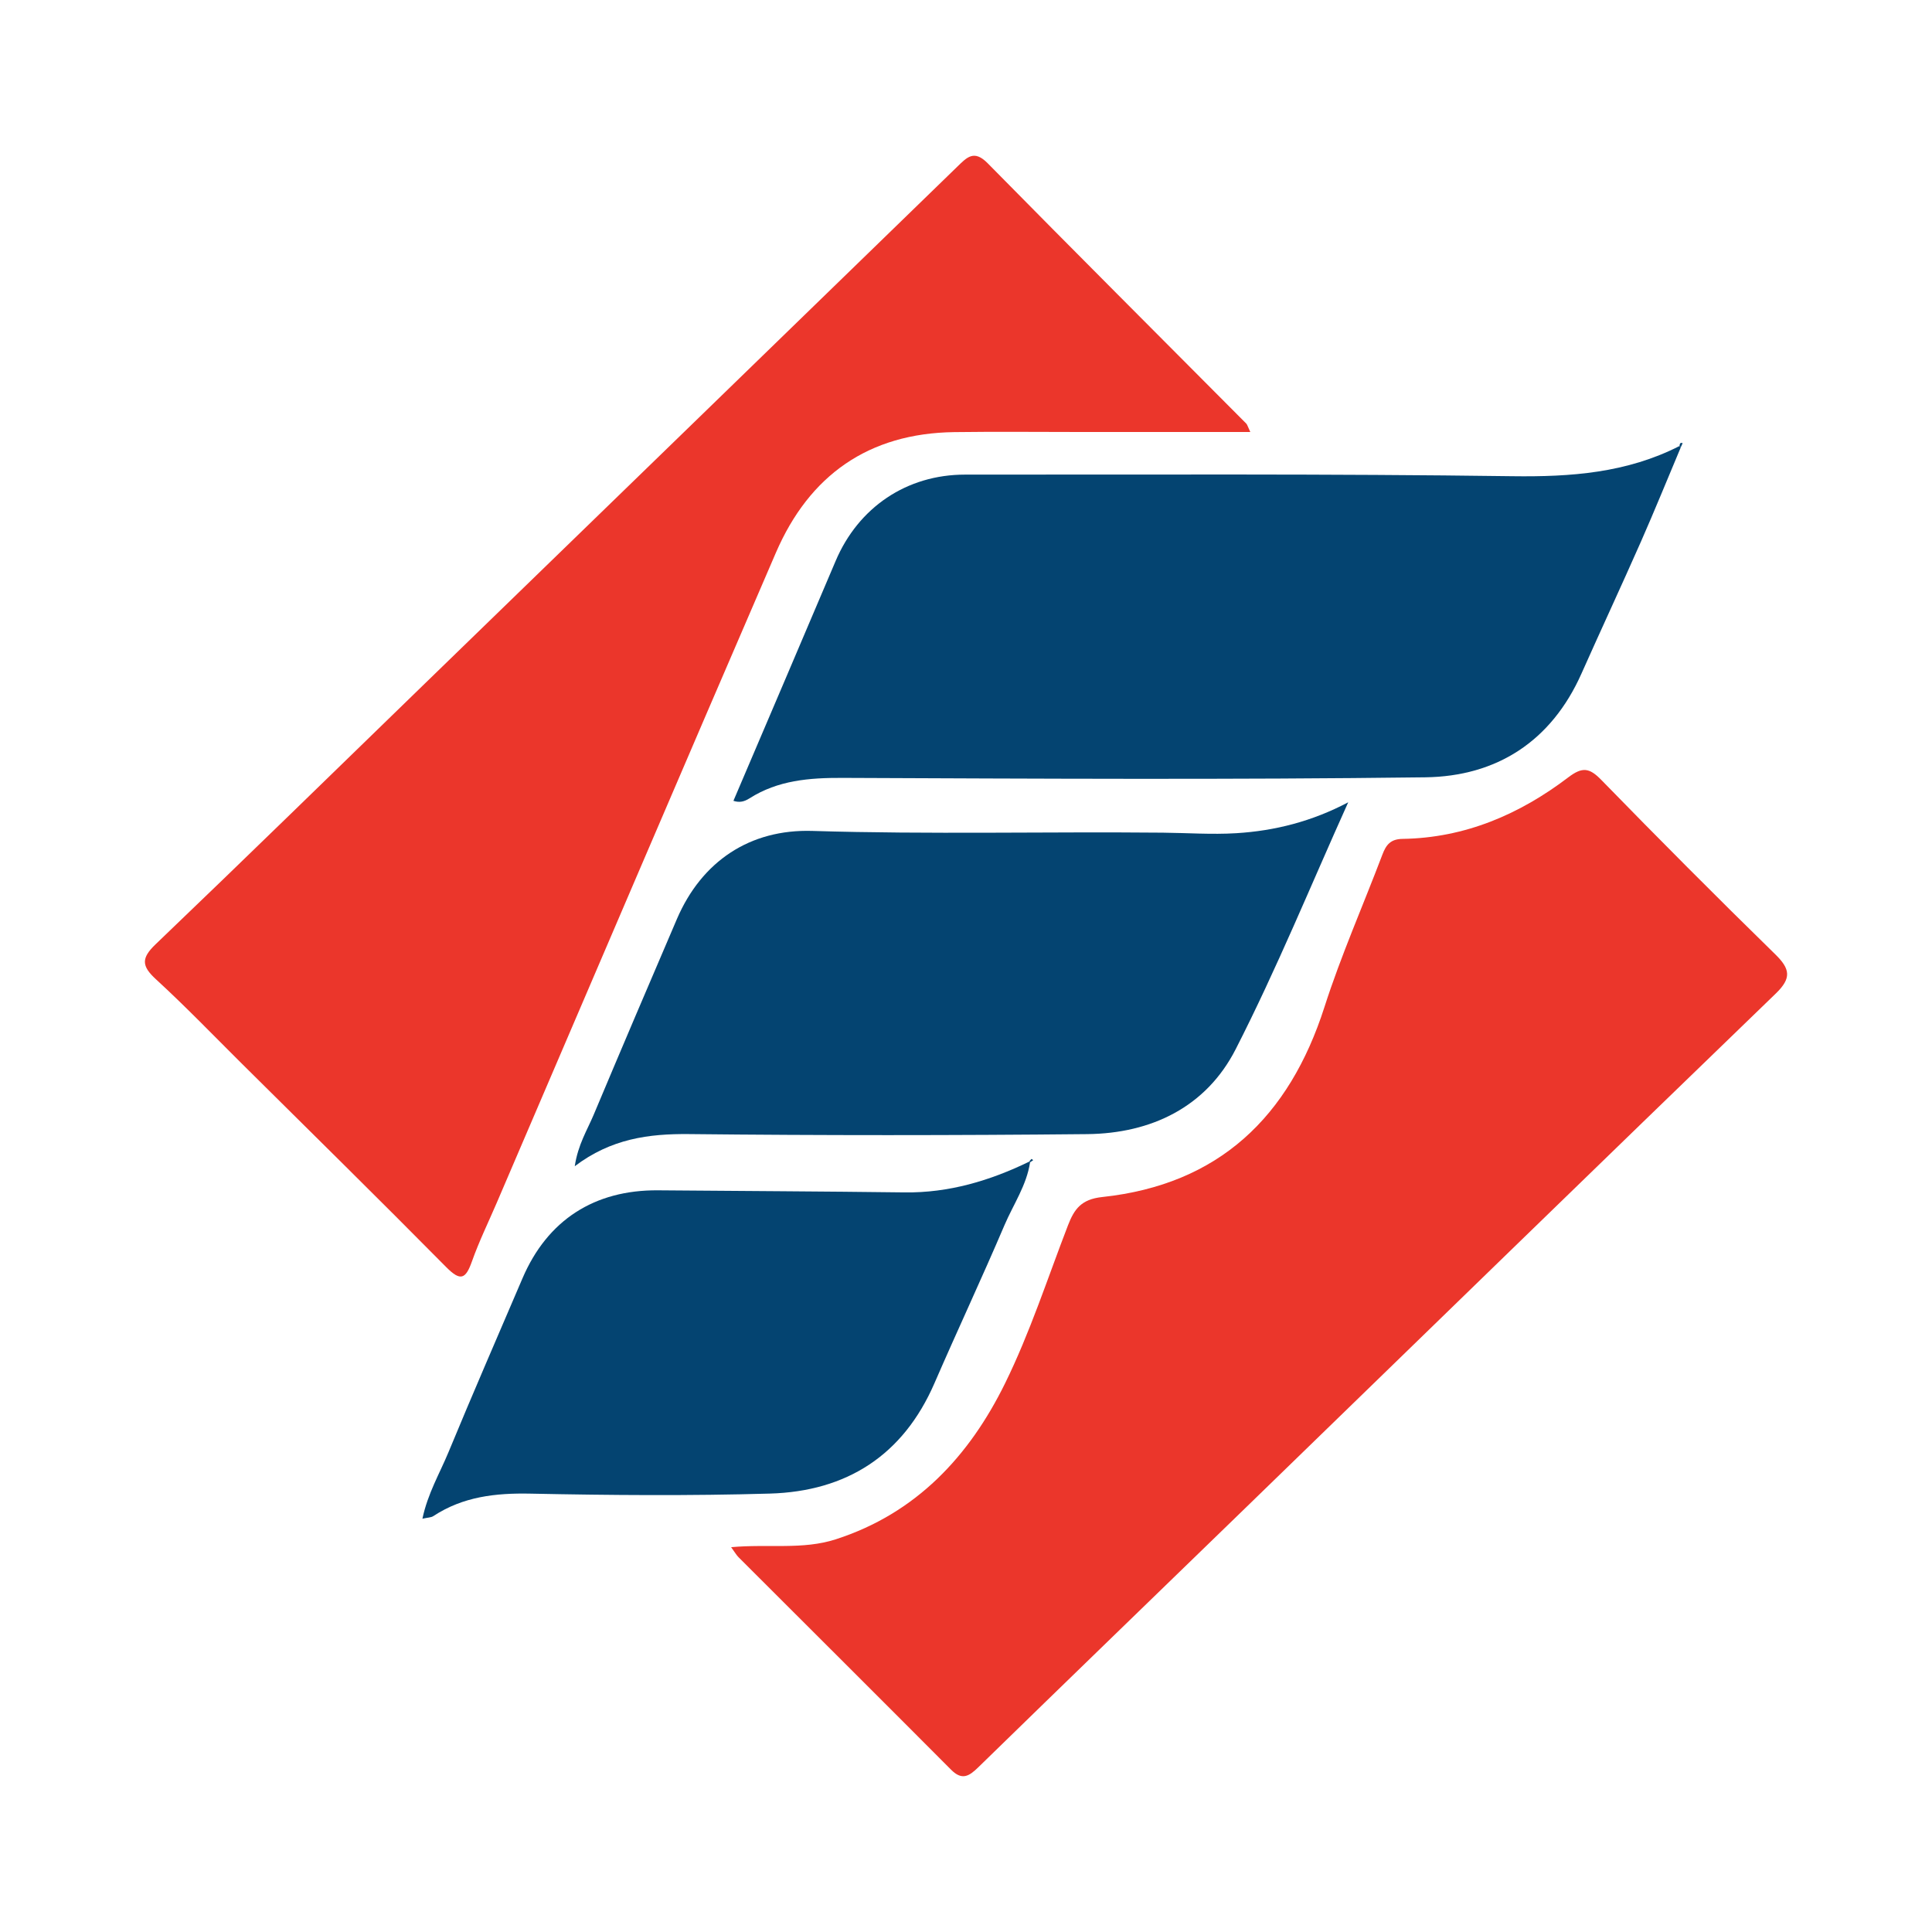
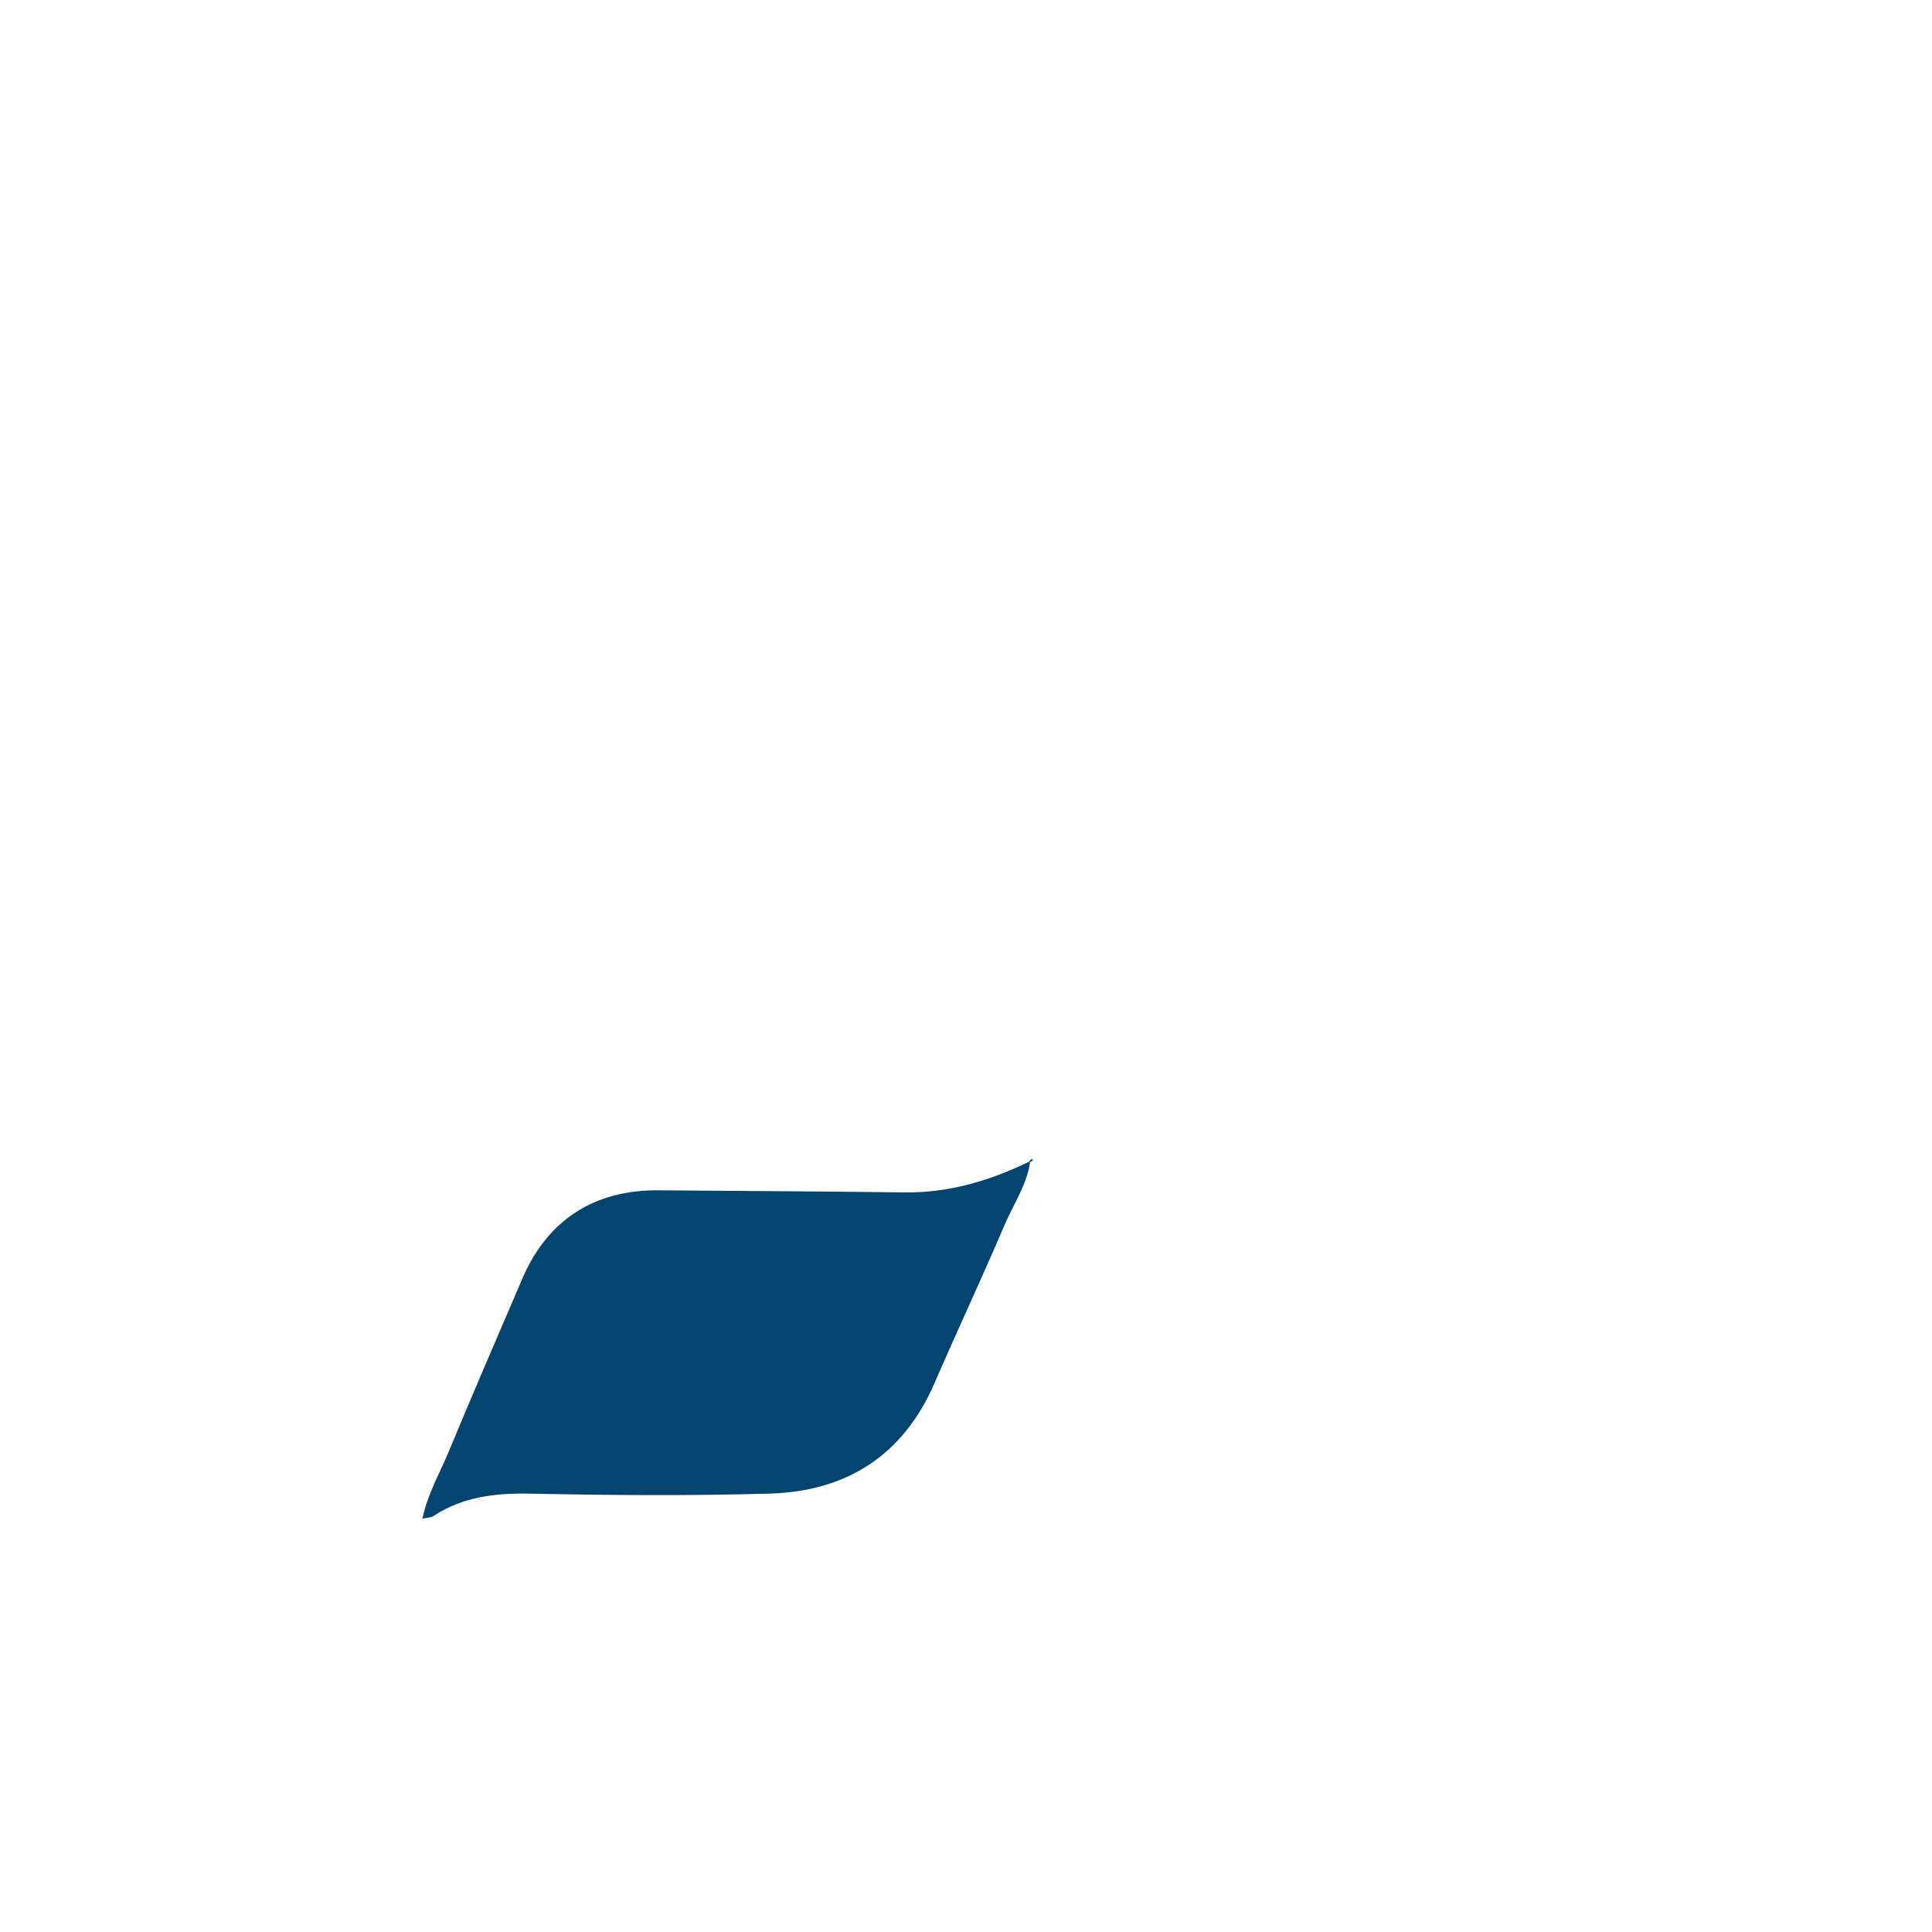
<svg xmlns="http://www.w3.org/2000/svg" version="1.1" id="Layer_1" x="0px" y="0px" width="200px" height="200px" viewBox="0 0 200 200" enable-background="new 0 0 200 200" xml:space="preserve">
  <g>
-     <path fill="#EB362B" d="M75.686,160.164c3.865-0.351,7.402,0.292,10.835-0.816c8.335-2.691,13.815-8.606,17.52-16.139   c2.584-5.253,4.402-10.885,6.517-16.366c0.648-1.678,1.373-2.695,3.541-2.927c12.08-1.291,19.358-8.29,23.007-19.665   c1.718-5.354,4.005-10.524,6.002-15.79c0.382-1.008,0.84-1.601,2.086-1.62c6.454-0.1,12.108-2.533,17.157-6.371   c1.45-1.102,2.18-1,3.411,0.262c5.936,6.09,11.937,12.12,18.019,18.064c1.556,1.521,1.683,2.474,0.048,4.054   c-18.381,17.758-36.697,35.582-55.036,53.384c-9.174,8.905-18.368,17.789-27.521,26.715c-0.959,0.935-1.686,1.387-2.819,0.248   c-7.313-7.347-14.661-14.658-21.992-21.987C76.242,160.996,76.089,160.717,75.686,160.164z" />
-     <path fill="#EB362B" d="M129.431,44.72c-6.074,0-11.858,0-17.641,0c-4.335,0-8.671-0.047-13.006,0.012   c-8.867,0.122-14.997,4.458-18.463,12.482c-9.679,22.406-19.266,44.851-28.89,67.281c-0.869,2.026-1.842,4.015-2.577,6.089   c-0.645,1.821-1.177,2.091-2.661,0.59c-6.996-7.076-14.092-14.053-21.156-21.063c-2.951-2.929-5.835-5.931-8.897-8.739   c-1.498-1.374-1.53-2.187-0.028-3.624c9.354-8.952,18.613-18.004,27.905-27.022c18.362-17.82,36.729-35.636,55.078-53.469   c1.008-0.98,1.737-1.789,3.147-0.358c8.883,9.023,17.842,17.972,26.77,26.95C129.119,43.959,129.155,44.137,129.431,44.72z" />
-     <path fill="#044471" d="M173.991,46.316c-1.372,3.256-2.699,6.531-4.125,9.763c-2.015,4.567-4.124,9.092-6.154,13.652   c-3.122,7.016-8.783,10.642-16.174,10.736c-20.106,0.256-40.218,0.142-60.327,0.06c-3.428-0.014-6.679,0.244-9.627,2.119   c-0.523,0.333-1.022,0.469-1.66,0.255c3.53-8.28,7.069-16.545,10.578-24.824c2.352-5.55,7.355-8.949,13.408-8.945   c18.883,0.011,37.767-0.093,56.646,0.165c6.062,0.083,11.848-0.34,17.305-3.124L173.991,46.316z" />
-     <path fill="#044471" d="M139.567,83.053c-3.849,8.538-7.395,17.231-11.65,25.562c-3.056,5.984-8.729,8.723-15.384,8.789   c-13.729,0.136-27.462,0.142-41.191-0.004c-4.198-0.044-8.087,0.481-11.842,3.326c0.332-2.238,1.292-3.744,1.962-5.338   c2.84-6.76,5.717-13.505,8.608-20.244c2.57-5.991,7.565-9.324,14.025-9.127c12.094,0.37,24.188,0.066,36.281,0.181   c2.531,0.024,5.071,0.21,7.591,0.055C131.993,86.009,135.844,85.019,139.567,83.053z" />
    <path fill="#044471" d="M106.632,120.325c-0.359,2.384-1.736,4.363-2.655,6.518c-2.336,5.479-4.868,10.874-7.239,16.339   c-3.246,7.479-9.095,11.203-17.043,11.433c-8.253,0.239-16.522,0.174-24.778,0.006c-3.619-0.074-6.987,0.307-10.058,2.325   c-0.236,0.155-0.58,0.145-1.129,0.27c0.545-2.603,1.791-4.694,2.701-6.894c2.493-6.027,5.095-12.008,7.663-18.004   c2.575-6.011,7.433-9.152,14.035-9.097c8.505,0.071,17.01,0.109,25.514,0.216c4.59,0.058,8.825-1.207,12.898-3.182L106.632,120.325   z" />
-     <path fill="#044471" d="M173.862,46.175c0.028-0.187,0.031-0.401,0.324-0.301c-0.065,0.147-0.131,0.293-0.196,0.441   C173.991,46.316,173.862,46.175,173.862,46.175z" />
    <path fill="#044471" d="M106.54,120.253c0.077-0.096,0.147-0.198,0.237-0.279c0.013-0.011,0.118,0.08,0.181,0.123   c-0.109,0.076-0.218,0.152-0.326,0.227C106.632,120.325,106.54,120.253,106.54,120.253z" />
  </g>
</svg>